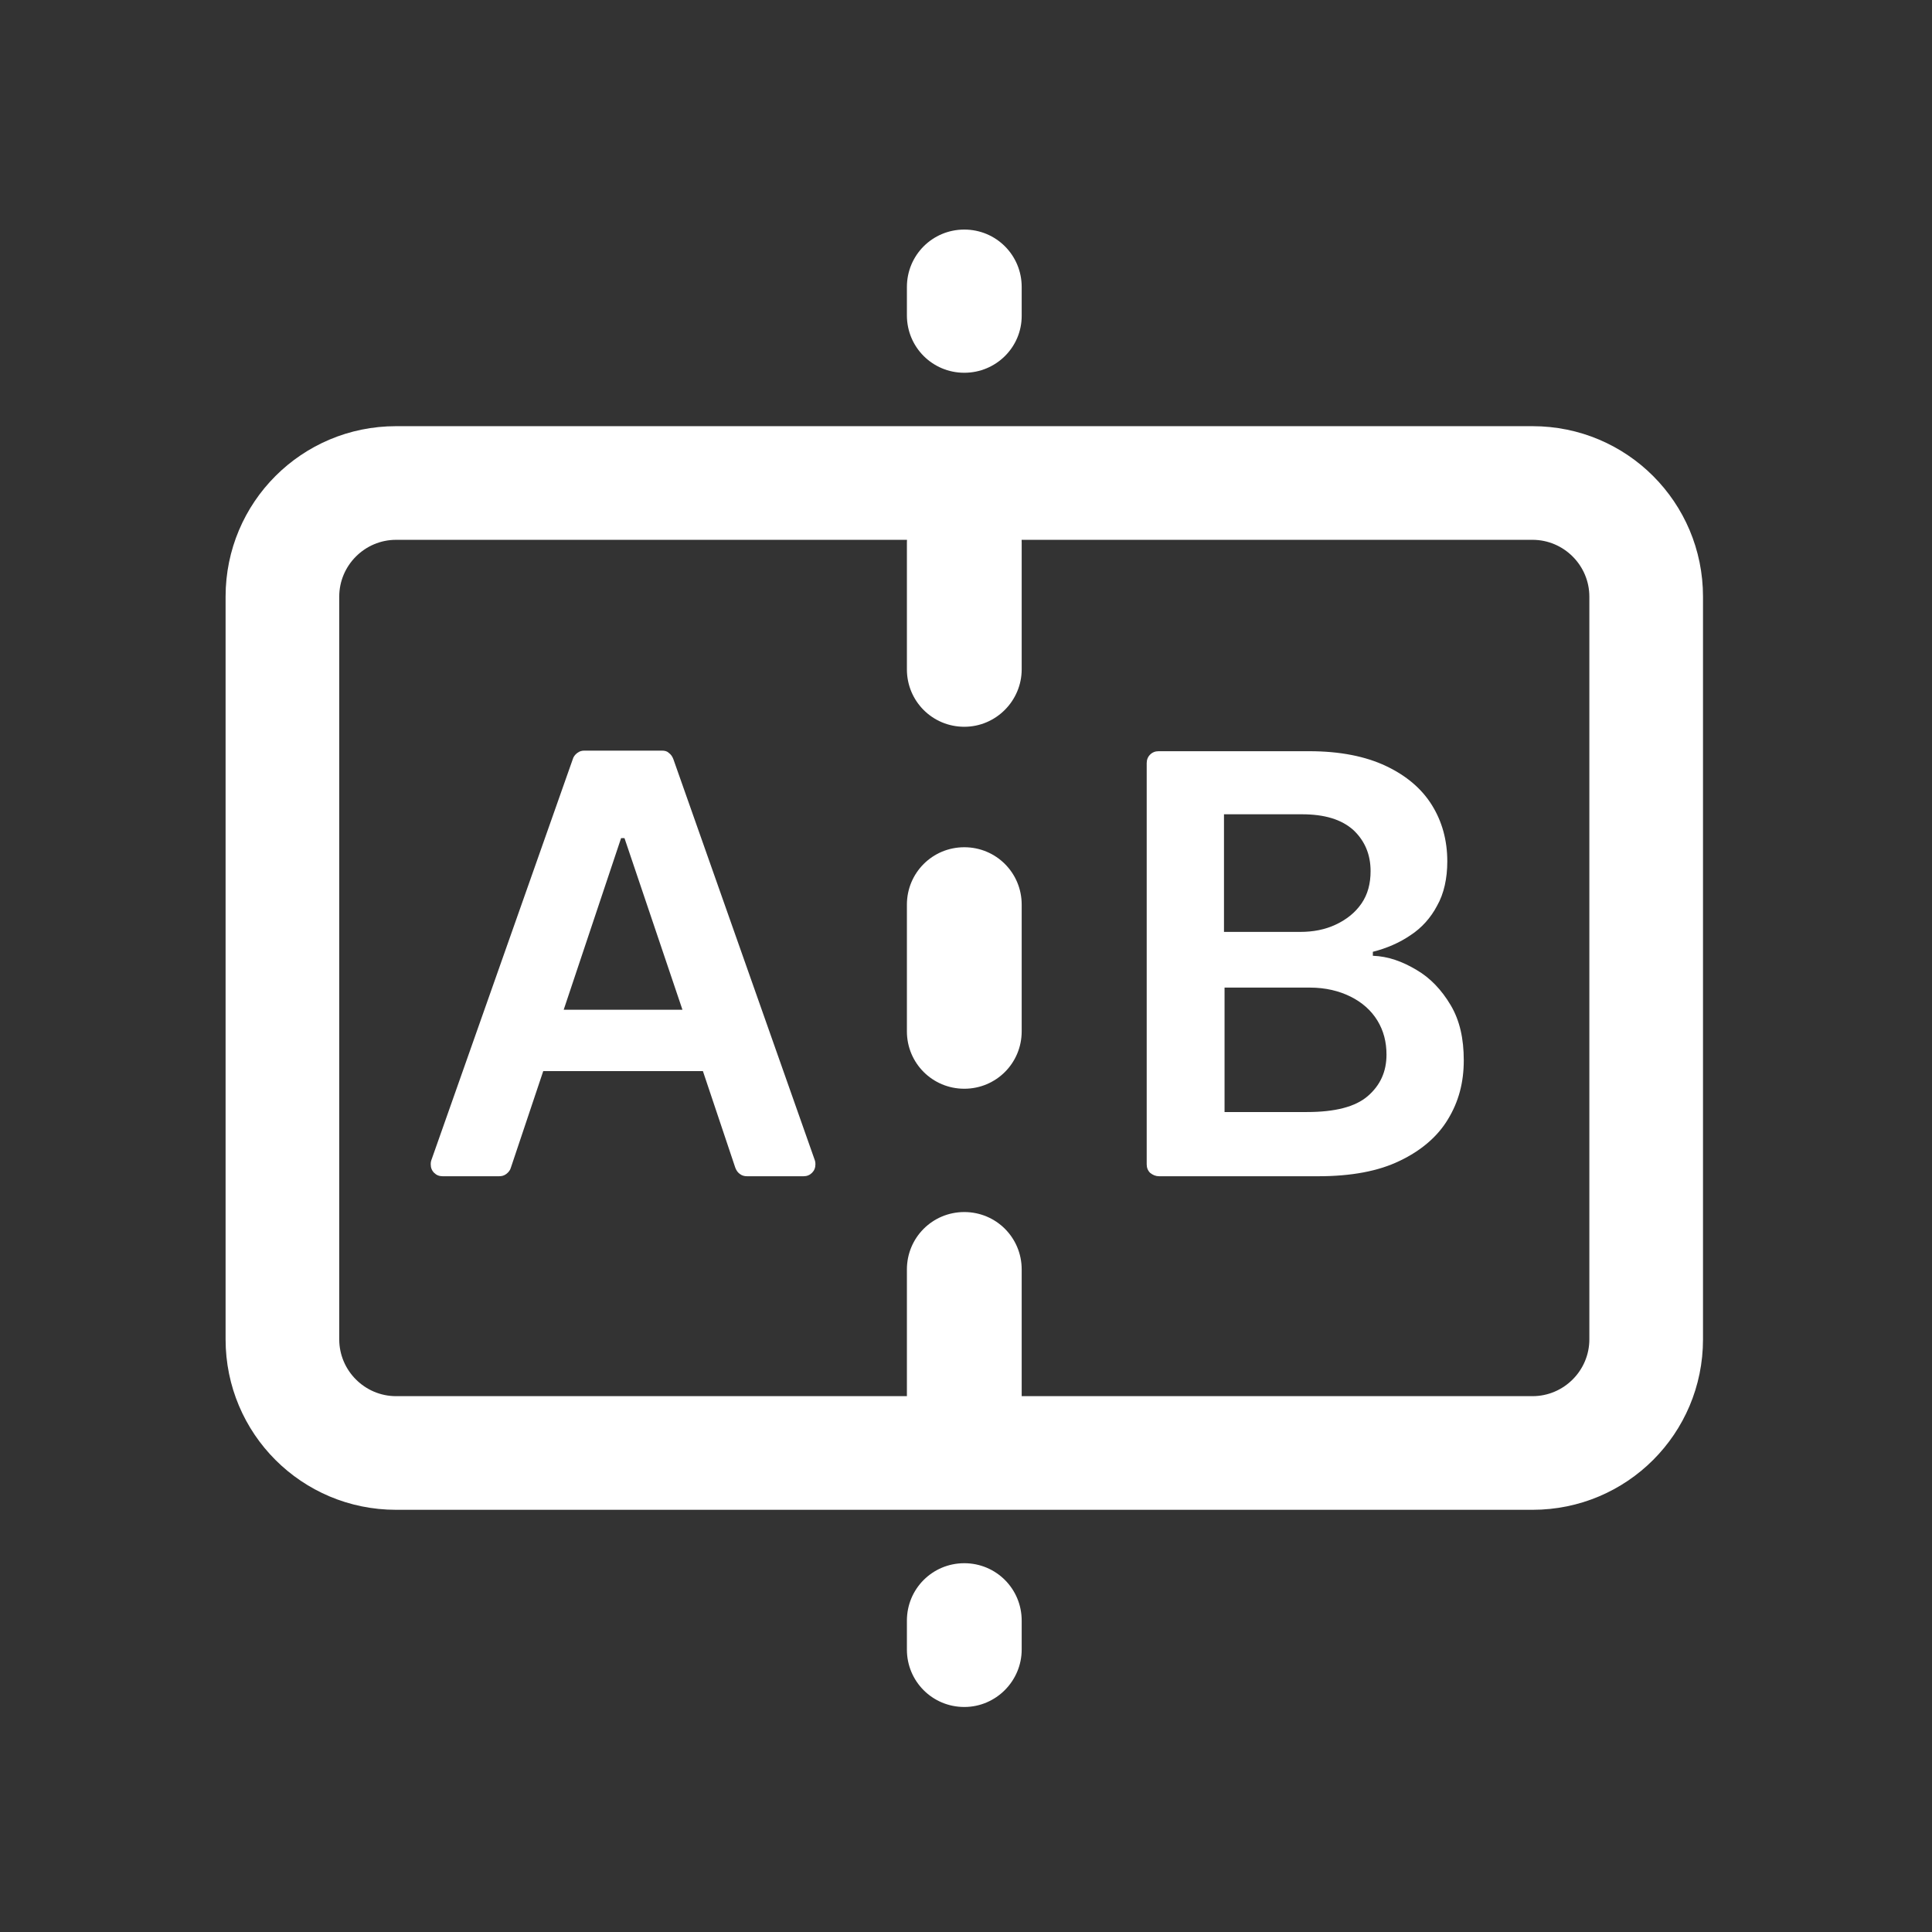
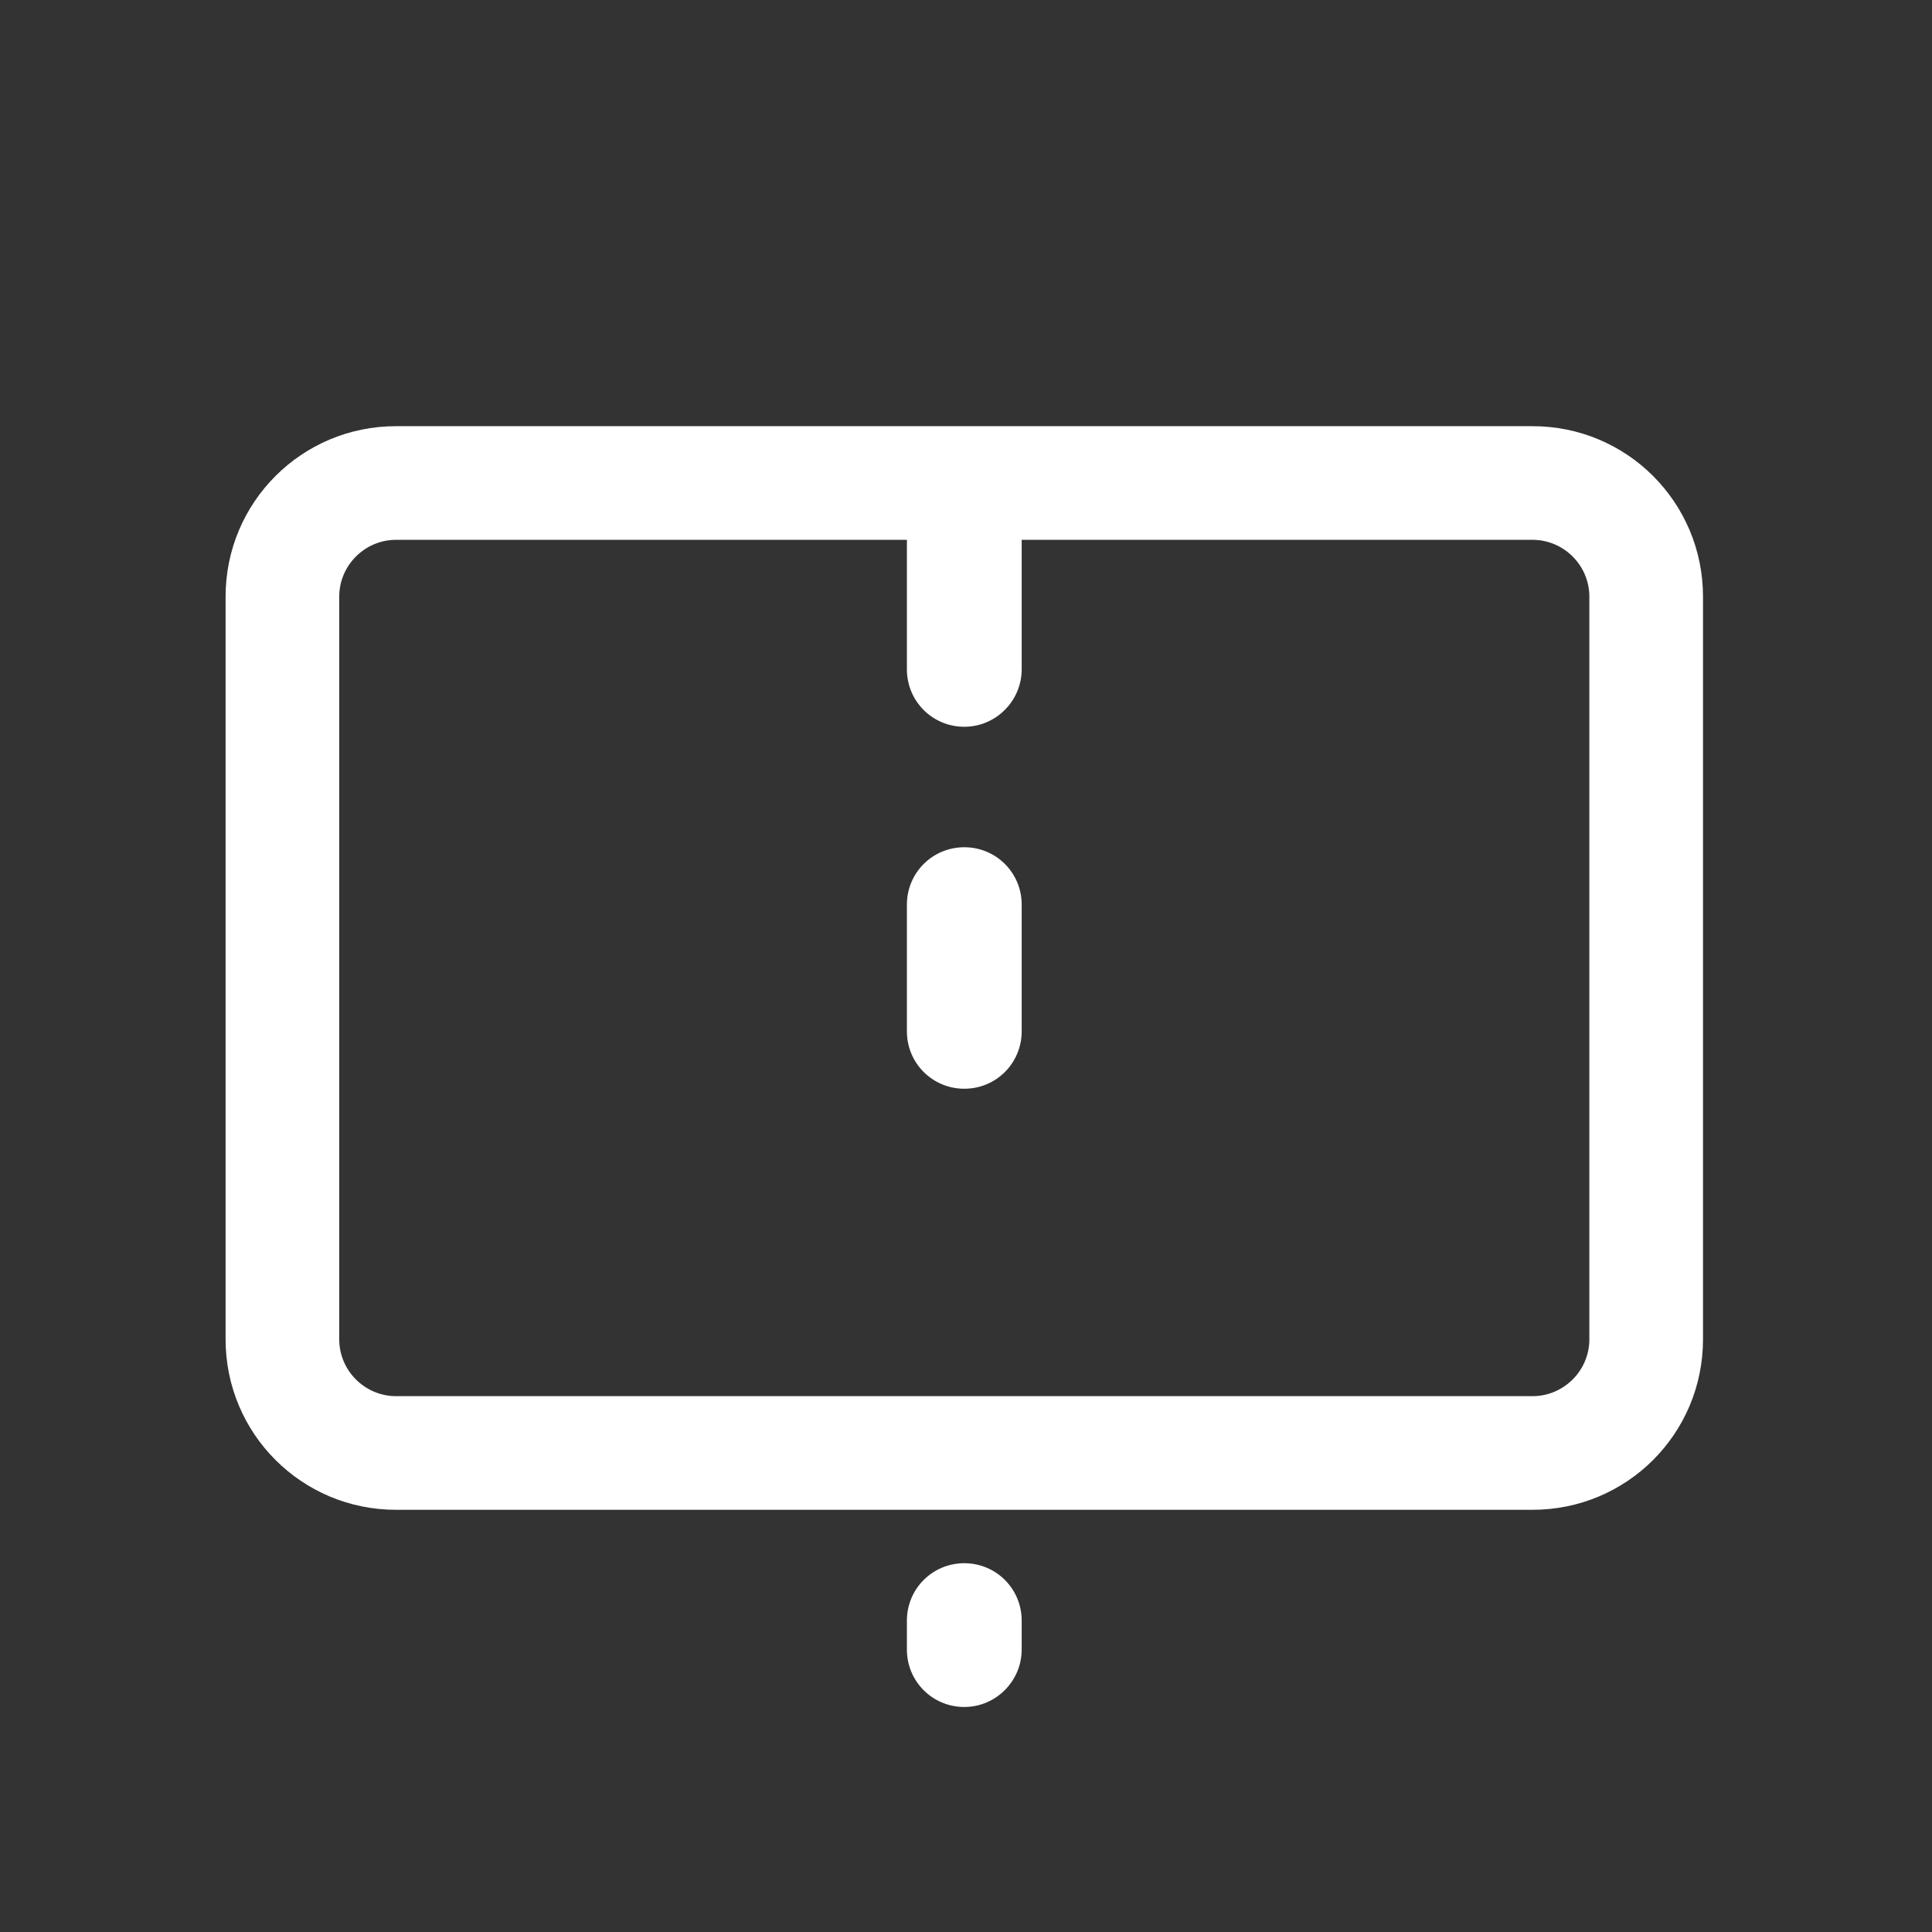
<svg xmlns="http://www.w3.org/2000/svg" version="1.1" id="Layer_1" x="0px" y="0px" viewBox="0 0 34 34" style="enable-background:new 0 0 34 34;" xml:space="preserve">
  <rect x="0" y="0" width="34" height="34" fill="#333333" stroke="none" />
  <style type="text/css">
	.st0{fill:#FFFFFF;}
	.st1{fill-rule:evenodd;clip-rule:evenodd;fill:#FFFFFF;}
</style>
  <g>
    <g>
      <g>
        <g>
-           <path class="st0" d="M7.64,20.64c-0.04-0.04-0.06-0.09-0.06-0.15c0-0.01,0-0.04,0.01-0.07l2.49-7.06      c0.01-0.04,0.04-0.08,0.08-0.11c0.04-0.03,0.08-0.04,0.12-0.04h1.37c0.05,0,0.09,0.01,0.12,0.04c0.04,0.03,0.06,0.06,0.08,0.11      l2.49,7.06c0.01,0.03,0.01,0.06,0.01,0.07c0,0.06-0.02,0.11-0.06,0.15c-0.04,0.04-0.09,0.06-0.15,0.06h-0.99      c-0.05,0-0.09-0.01-0.13-0.04c-0.04-0.03-0.06-0.06-0.08-0.11l-0.57-1.7H9.56l-0.57,1.7c-0.01,0.04-0.04,0.08-0.08,0.11      c-0.04,0.03-0.08,0.04-0.13,0.04H7.79C7.73,20.7,7.68,20.68,7.64,20.64z M12.01,17.77l-1.02-3.02h-0.06l-1.01,3.02H12.01z" />
-         </g>
+           </g>
      </g>
      <g>
        <g>
-           <path class="st0" d="M20.24,20.64c-0.04-0.04-0.06-0.09-0.06-0.15v-7.06c0-0.06,0.02-0.11,0.06-0.15      c0.04-0.04,0.09-0.06,0.15-0.06h2.65c0.54,0,0.99,0.09,1.35,0.26c0.36,0.17,0.63,0.4,0.81,0.69c0.18,0.29,0.27,0.62,0.27,0.99      c0,0.3-0.06,0.57-0.18,0.78c-0.11,0.21-0.27,0.39-0.47,0.52c-0.19,0.13-0.42,0.23-0.66,0.29v0.07c0.27,0.01,0.52,0.1,0.77,0.25      c0.24,0.14,0.44,0.35,0.6,0.62c0.16,0.27,0.23,0.59,0.23,0.97c0,0.39-0.09,0.73-0.28,1.04c-0.18,0.3-0.47,0.55-0.85,0.73      c-0.37,0.18-0.85,0.27-1.43,0.27H20.4C20.34,20.7,20.29,20.68,20.24,20.64z M22.88,16.4c0.23,0,0.44-0.04,0.63-0.13      c0.19-0.09,0.34-0.21,0.45-0.37c0.11-0.16,0.16-0.35,0.16-0.57c0-0.29-0.1-0.53-0.3-0.72c-0.21-0.19-0.51-0.28-0.91-0.28h-1.37      v2.07H22.88z M23,19.57c0.49,0,0.85-0.09,1.07-0.28c0.22-0.19,0.33-0.43,0.33-0.73c0-0.22-0.05-0.42-0.16-0.6      c-0.11-0.18-0.27-0.32-0.47-0.42c-0.2-0.1-0.44-0.16-0.72-0.16h-1.5v2.19H23z" />
-         </g>
+           </g>
      </g>
      <g>
        <path class="st0" d="M16.97,12.79c-0.56,0-1.01-0.45-1.01-1.01V9.55c0-0.56,0.45-1.01,1.01-1.01c0.56,0,1.01,0.45,1.01,1.01v2.23     C17.98,12.33,17.53,12.79,16.97,12.79z" />
        <path class="st0" d="M16.97,19.16c-0.56,0-1.01-0.45-1.01-1.01v-2.23c0-0.56,0.45-1.01,1.01-1.01c0.56,0,1.01,0.45,1.01,1.01     v2.23C17.98,18.71,17.53,19.16,16.97,19.16z" />
-         <path class="st0" d="M16.97,25.58c-0.56,0-1.01-0.45-1.01-1.01v-2.23c0-0.56,0.45-1.01,1.01-1.01c0.56,0,1.01,0.45,1.01,1.01     v2.23C17.98,25.13,17.53,25.58,16.97,25.58z" />
-         <path class="st0" d="M16.97,6.56c-0.56,0-1.01-0.45-1.01-1.01V5.05c0-0.56,0.45-1.01,1.01-1.01c0.56,0,1.01,0.45,1.01,1.01v0.51     C17.98,6.11,17.53,6.56,16.97,6.56z" />
        <path class="st0" d="M16.97,30.04c-0.56,0-1.01-0.45-1.01-1.01v-0.51c0-0.56,0.45-1.01,1.01-1.01c0.56,0,1.01,0.45,1.01,1.01     v0.51C17.98,29.58,17.53,30.04,16.97,30.04z" />
      </g>
      <path id="Path_364_36_" class="st1" d="M3.97,10.5c0-1.66,1.34-3,3-3h20c1.66,0,3,1.34,3,3v13.07c0,1.66-1.34,3-3,3h-20    c-1.66,0-3-1.34-3-3V10.5z M6.97,9.5c-0.55,0-1,0.45-1,1v13.07c0,0.55,0.45,1,1,1h20c0.55,0,1-0.45,1-1V10.5c0-0.55-0.45-1-1-1    H6.97z" />
    </g>
  </g>
</svg>